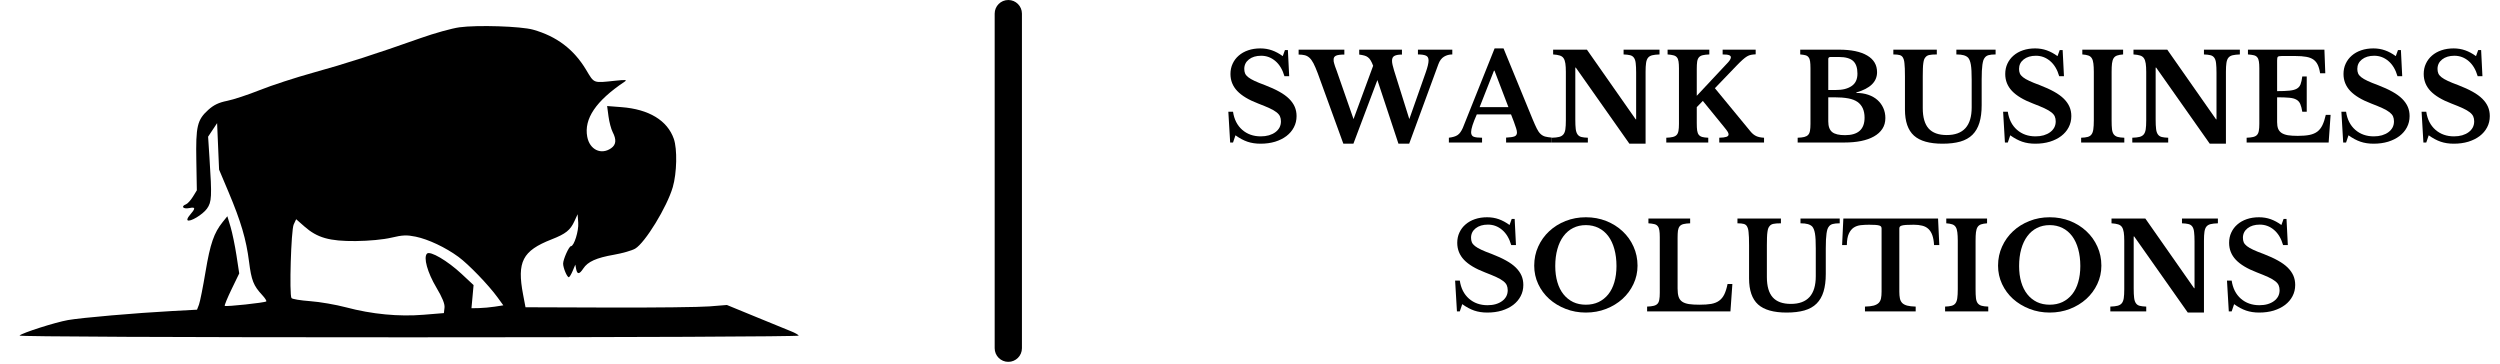
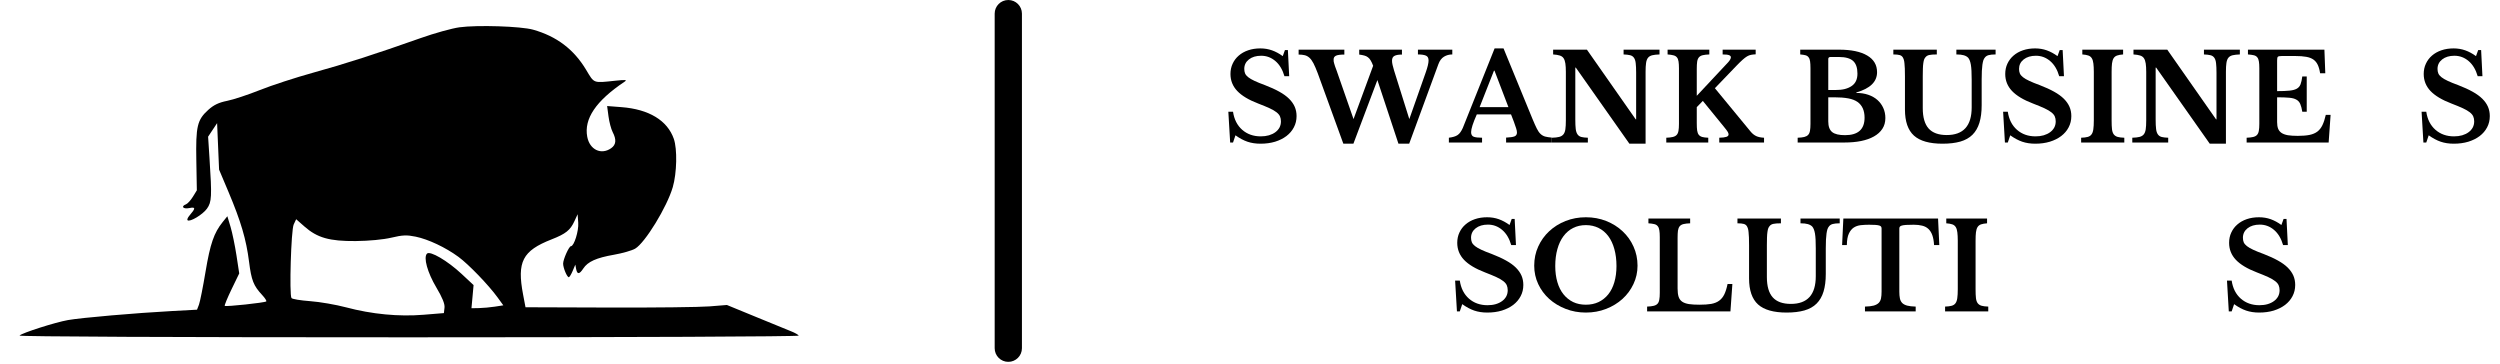
<svg xmlns="http://www.w3.org/2000/svg" width="859px" zoomAndPan="magnify" viewBox="0 0 644.25 93.75" height="125px" preserveAspectRatio="xMidYMid meet" transform="rotate(0) scale(1, 1)">
  <defs>
    <clipPath id="de89db4671">
      <path d="M 256.328 0 L 263.352 0 L 263.352 93.27 L 256.328 93.27 Z M 256.328 0 " clip-rule="nonzero" />
    </clipPath>
    <clipPath id="8f93d0e634">
      <path d="M 259.84 0 C 261.777 0 263.352 1.57 263.352 3.512 L 263.352 89.738 C 263.352 91.68 261.777 93.25 259.84 93.25 C 257.898 93.25 256.328 91.68 256.328 89.738 L 256.328 3.512 C 256.328 1.57 257.898 0 259.84 0 Z M 259.84 0 " clip-rule="nonzero" />
    </clipPath>
    <clipPath id="fb02bff420">
      <path d="M 5 6.168 L 205.938 6.168 L 205.938 88.738 L 5 88.738 Z M 5 6.168 " clip-rule="nonzero" />
    </clipPath>
    <clipPath id="01fd163dfb">
      <path d="M 316 12.477 L 335 12.477 L 335 38 L 316 38 Z M 316 12.477 " clip-rule="nonzero" />
    </clipPath>
    <clipPath id="1ba248580c">
      <path d="M 334 12.477 L 375 12.477 L 375 38 L 334 38 Z M 334 12.477 " clip-rule="nonzero" />
    </clipPath>
    <clipPath id="b26dc14c5c">
      <path d="M 373 12.477 L 400 12.477 L 400 37 L 373 37 Z M 373 12.477 " clip-rule="nonzero" />
    </clipPath>
    <clipPath id="5266f77d21">
      <path d="M 399 12.477 L 428 12.477 L 428 38 L 399 38 Z M 399 12.477 " clip-rule="nonzero" />
    </clipPath>
    <clipPath id="b72800805a">
      <path d="M 429 12.477 L 455 12.477 L 455 37 L 429 37 Z M 429 12.477 " clip-rule="nonzero" />
    </clipPath>
    <clipPath id="9a5c71f72a">
      <path d="M 463 12.477 L 486 12.477 L 486 37 L 463 37 Z M 463 12.477 " clip-rule="nonzero" />
    </clipPath>
    <clipPath id="421942fc18">
      <path d="M 487 12.477 L 515 12.477 L 515 38 L 487 38 Z M 487 12.477 " clip-rule="nonzero" />
    </clipPath>
    <clipPath id="99779728bb">
      <path d="M 516 12.477 L 534 12.477 L 534 38 L 516 38 Z M 516 12.477 " clip-rule="nonzero" />
    </clipPath>
    <clipPath id="897aa6ca7a">
-       <path d="M 536 12.477 L 548 12.477 L 548 37 L 536 37 Z M 536 12.477 " clip-rule="nonzero" />
+       <path d="M 536 12.477 L 548 12.477 L 548 37 L 536 37 M 536 12.477 " clip-rule="nonzero" />
    </clipPath>
    <clipPath id="ce145e4f50">
      <path d="M 549 12.477 L 578 12.477 L 578 38 L 549 38 Z M 549 12.477 " clip-rule="nonzero" />
    </clipPath>
    <clipPath id="b420c1c876">
      <path d="M 578 12.477 L 601 12.477 L 601 37 L 578 37 Z M 578 12.477 " clip-rule="nonzero" />
    </clipPath>
    <clipPath id="21b49339ed">
-       <path d="M 603 12.477 L 621 12.477 L 621 38 L 603 38 Z M 603 12.477 " clip-rule="nonzero" />
-     </clipPath>
+       </clipPath>
    <clipPath id="ab6e4398ea">
      <path d="M 624 12.477 L 642 12.477 L 642 38 L 624 38 Z M 624 12.477 " clip-rule="nonzero" />
    </clipPath>
    <clipPath id="8f5abfd6e2">
      <path d="M 374 55 L 393 55 L 393 80.543 L 374 80.543 Z M 374 55 " clip-rule="nonzero" />
    </clipPath>
    <clipPath id="8ff2cbfdfb">
      <path d="M 395 55 L 422 55 L 422 80.543 L 395 80.543 Z M 395 55 " clip-rule="nonzero" />
    </clipPath>
    <clipPath id="eae1d678f1">
      <path d="M 424 56 L 447 56 L 447 80.543 L 424 80.543 Z M 424 56 " clip-rule="nonzero" />
    </clipPath>
    <clipPath id="2762f886a3">
      <path d="M 447 56 L 475 56 L 475 80.543 L 447 80.543 Z M 447 56 " clip-rule="nonzero" />
    </clipPath>
    <clipPath id="93d2485fe8">
      <path d="M 474 56 L 500 56 L 500 80.543 L 474 80.543 Z M 474 56 " clip-rule="nonzero" />
    </clipPath>
    <clipPath id="7ced4a18ce">
      <path d="M 501 56 L 513 56 L 513 80.543 L 501 80.543 Z M 501 56 " clip-rule="nonzero" />
    </clipPath>
    <clipPath id="b0434d5475">
      <path d="M 514 55 L 542 55 L 542 80.543 L 514 80.543 Z M 514 55 " clip-rule="nonzero" />
    </clipPath>
    <clipPath id="683fe892ae">
-       <path d="M 543 56 L 572 56 L 572 80.543 L 543 80.543 Z M 543 56 " clip-rule="nonzero" />
-     </clipPath>
+       </clipPath>
    <clipPath id="ba0df32fbc">
      <path d="M 573 55 L 592 55 L 592 80.543 L 573 80.543 Z M 573 55 " clip-rule="nonzero" />
    </clipPath>
  </defs>
  <g clip-path="url(#de89db4671)">
    <g clip-path="url(#8f93d0e634)">
      <path fill="#000000" d="M 256.328 0 L 263.352 0 L 263.352 93.242 L 256.328 93.242 Z M 256.328 0 " fill-opacity="1" fill-rule="nonzero" />
    </g>
  </g>
  <g clip-path="url(#fb02bff420)">
    <path fill="#000000" d="M 118.391 7.035 C 116.465 7.301 111.969 8.551 108.398 9.816 C 96.742 13.941 89.059 16.414 80.699 18.73 C 76.176 19.98 69.996 21.996 66.957 23.211 C 63.926 24.422 60.129 25.672 58.523 25.992 C 56.387 26.418 55.082 27.043 53.68 28.305 C 50.816 30.898 50.434 32.523 50.594 41.387 L 50.727 49.047 L 49.707 50.707 C 49.145 51.613 48.352 52.484 47.945 52.641 C 46.531 53.188 47.18 53.938 48.781 53.621 C 50.457 53.281 50.461 53.645 48.797 55.586 C 48.383 56.062 48.176 56.59 48.332 56.75 C 48.895 57.305 52.23 55.316 53.336 53.77 C 54.566 52.043 54.633 50.688 53.984 40.719 L 53.629 35.223 L 55.949 31.73 L 56.203 37.719 L 56.457 43.715 L 58.883 49.461 C 62.086 57.051 63.453 61.691 64.18 67.445 C 64.789 72.27 65.32 73.617 67.59 76.059 C 68.289 76.809 68.754 77.535 68.617 77.672 C 68.285 78.004 58.184 79.09 57.918 78.82 C 57.801 78.707 58.594 76.777 59.676 74.535 L 61.648 70.461 L 60.941 65.828 C 60.551 63.285 59.863 59.969 59.414 58.461 L 58.59 55.723 L 57.387 57.215 C 55.145 59.992 54.172 62.809 52.969 70.008 C 52.312 73.953 51.547 77.773 51.277 78.496 L 50.773 79.805 L 44.371 80.152 C 35.004 80.656 20.93 81.875 17.527 82.48 C 14.234 83.062 5.754 85.77 5.02 86.473 C 4.734 86.746 45.074 86.926 105.332 86.926 C 162.336 86.926 206 86.734 205.848 86.488 C 205.703 86.25 204.844 85.762 203.945 85.406 C 203.047 85.039 198.941 83.363 194.816 81.672 L 187.324 78.594 L 182.828 78.957 C 180.355 79.156 168.676 79.293 156.879 79.254 L 135.422 79.18 L 134.805 75.934 C 133.184 67.445 134.637 64.633 142.137 61.691 C 145.812 60.25 146.961 59.332 148.051 56.953 L 148.852 55.207 L 149.012 57.422 C 149.168 59.5 147.934 63.449 147.129 63.449 C 146.633 63.449 145.117 66.832 145.117 67.938 C 145.117 69.035 146.125 71.441 146.582 71.441 C 146.754 71.441 147.199 70.711 147.578 69.816 L 148.262 68.195 L 148.469 69.316 C 148.742 70.773 149.301 70.738 150.309 69.203 C 151.461 67.434 153.688 66.434 158.223 65.645 C 160.398 65.266 162.855 64.559 163.68 64.078 C 166.242 62.57 171.906 53.312 173.379 48.211 C 174.434 44.559 174.562 38.414 173.645 35.785 C 171.984 31.031 167.227 28.152 160.148 27.609 L 156.457 27.324 L 156.809 29.98 C 157 31.438 157.484 33.262 157.879 34.027 C 158.902 35.996 158.777 37.293 157.492 38.195 C 154.914 40 151.957 38.586 151.332 35.25 C 150.457 30.617 153.574 26.008 160.895 21.094 C 161.699 20.559 161.336 20.512 158.602 20.797 C 152.781 21.41 153.18 21.562 151.039 17.988 C 147.863 12.695 143.453 9.359 137.371 7.645 C 134.238 6.766 123.027 6.406 118.391 7.035 M 75.684 57.852 C 75.016 59.27 74.52 75.891 75.117 76.809 C 75.289 77.07 77.453 77.43 79.922 77.609 C 82.398 77.789 86.559 78.508 89.168 79.199 C 95.832 80.973 102.777 81.637 109.145 81.113 L 114.391 80.684 L 114.551 79.289 C 114.664 78.332 114.004 76.707 112.449 74.09 C 110.145 70.219 109.07 66.32 110.043 65.355 C 110.828 64.566 115.336 67.207 118.945 70.578 L 122.039 73.465 L 121.77 76.449 L 121.496 79.43 L 123.441 79.395 C 124.508 79.371 126.352 79.207 127.543 79.02 L 129.707 78.684 L 128.215 76.629 C 125.898 73.441 120.777 68.129 118.156 66.203 C 114.824 63.758 110.375 61.66 107.121 60.988 C 104.828 60.516 103.742 60.562 100.879 61.242 C 98.805 61.734 95.098 62.09 91.664 62.121 C 84.895 62.176 81.762 61.289 78.43 58.348 L 76.32 56.492 L 75.684 57.852 M 132.875 97.133 C 132.602 97.242 131.562 97.469 130.574 97.633 C 127.512 98.145 124.34 100.637 122.832 103.727 C 121.699 106.035 121.484 107.129 121.492 110.559 C 121.504 116.711 123.305 120.09 127.879 122.562 C 129.582 123.484 130.695 123.641 135.375 123.641 C 141.414 123.641 143.461 122.965 146.211 120.066 C 150.148 115.922 150.574 107.703 147.141 102.281 C 145.246 99.301 141.684 97.531 136.871 97.184 C 134.949 97.047 133.152 97.023 132.875 97.133 M 41.711 110.402 L 41.711 123.391 L 63.734 123.391 L 63.59 120.02 L 63.441 116.645 L 50.203 116.371 L 50.203 97.414 L 41.711 97.414 L 41.711 110.402 M 65.691 100.914 L 65.691 104.41 L 68.121 104.41 L 66.902 107.395 C 66.234 109.039 65.691 110.613 65.691 110.895 C 65.691 111.172 66.531 111.402 67.559 111.398 L 69.434 111.398 L 71.059 107.777 C 72.379 104.844 72.684 103.52 72.684 100.789 L 72.684 97.414 L 65.691 97.414 L 65.691 100.914 M 77.18 110.402 L 77.18 123.391 L 85.668 123.391 L 85.668 97.414 L 77.18 97.414 L 77.18 110.402 M 91.164 110.402 L 91.164 123.391 L 100.156 123.391 L 100.156 117.566 L 102.105 115.996 C 104.355 114.195 104.066 113.996 107.172 119.52 L 109.348 123.391 L 119.594 123.391 L 110.211 108.277 L 114.672 103.223 C 117.125 100.438 119.133 97.992 119.137 97.789 C 119.141 97.586 116.828 97.414 114 97.414 L 108.863 97.414 L 100.406 107.633 L 100.266 102.523 L 100.121 97.414 L 91.164 97.414 L 91.164 110.402 M 153.609 110.402 L 153.609 123.391 L 175.633 123.391 L 175.484 120.02 L 175.336 116.645 L 168.715 116.508 L 162.102 116.371 L 162.102 97.414 L 153.609 97.414 L 153.609 110.402 M 132.453 104.477 C 130.301 105.727 129.43 111.262 130.852 114.668 C 131.629 116.52 133.18 117.398 135.688 117.398 C 139.27 117.398 140.82 114.953 140.523 109.766 C 140.352 106.707 140.16 106.141 138.949 105.098 C 137.441 103.805 134.152 103.488 132.453 104.477 " fill-opacity="1" fill-rule="evenodd" />
  </g>
  <g clip-path="url(#01fd163dfb)">
    <path fill="#000000" d="M 316.543 28.797 L 317.75 28.797 C 318.043 30.77 318.832 32.32 320.117 33.453 C 321.406 34.578 323 35.141 324.898 35.141 C 325.66 35.141 326.363 35.051 327.008 34.867 C 327.652 34.672 328.203 34.41 328.668 34.062 C 329.125 33.723 329.48 33.32 329.73 32.859 C 329.973 32.391 330.098 31.863 330.098 31.285 C 330.098 30.797 330.02 30.367 329.855 30.004 C 329.703 29.641 329.41 29.289 328.973 28.941 C 328.543 28.602 327.945 28.254 327.184 27.898 C 326.422 27.547 325.438 27.141 324.238 26.68 C 321.801 25.75 319.996 24.668 318.832 23.438 C 317.672 22.211 317.09 20.754 317.09 19.07 C 317.09 18.102 317.277 17.211 317.656 16.406 C 318.031 15.598 318.555 14.898 319.234 14.32 C 319.91 13.734 320.719 13.277 321.664 12.957 C 322.605 12.633 323.652 12.473 324.801 12.473 C 325.863 12.473 326.863 12.645 327.797 12.973 C 328.73 13.305 329.652 13.801 330.566 14.465 L 331.129 12.906 L 331.887 12.906 L 332.223 19.633 L 331 19.633 C 330.504 17.934 329.73 16.633 328.668 15.734 C 327.605 14.824 326.379 14.367 324.996 14.367 C 323.695 14.367 322.645 14.684 321.84 15.316 C 321.043 15.949 320.648 16.762 320.648 17.754 C 320.648 18.195 320.719 18.586 320.859 18.926 C 321.008 19.273 321.281 19.598 321.68 19.906 C 322.074 20.219 322.617 20.531 323.305 20.852 C 323.988 21.176 324.875 21.535 325.961 21.93 C 327.41 22.488 328.648 23.051 329.68 23.629 C 330.711 24.199 331.551 24.809 332.207 25.461 C 332.859 26.113 333.344 26.805 333.656 27.531 C 333.965 28.25 334.125 29.047 334.125 29.922 C 334.125 30.98 333.891 31.945 333.43 32.812 C 332.98 33.68 332.34 34.43 331.516 35.059 C 330.699 35.68 329.719 36.168 328.586 36.52 C 327.457 36.859 326.207 37.031 324.836 37.031 C 323.586 37.031 322.469 36.859 321.469 36.52 C 320.473 36.18 319.441 35.629 318.379 34.867 L 317.75 36.727 L 317.012 36.727 Z M 316.543 28.797 " fill-opacity="1" fill-rule="nonzero" />
  </g>
  <g clip-path="url(#1ba248580c)">
    <path fill="#000000" d="M 363.18 30.691 L 367.398 18.703 C 367.891 17.312 368.141 16.273 368.141 15.59 C 368.141 14.945 367.914 14.527 367.465 14.336 C 367.02 14.137 366.336 14.031 365.402 14.031 L 365.402 12.797 L 374.258 12.797 L 374.258 14.031 C 373.461 14.031 372.746 14.223 372.117 14.609 C 371.48 14.996 370.996 15.645 370.668 16.551 L 363.148 37.031 L 360.379 37.031 L 354.953 20.629 L 348.773 37.031 L 346.18 37.031 L 339.582 18.879 C 339.184 17.82 338.816 16.969 338.488 16.328 C 338.152 15.684 337.797 15.199 337.426 14.867 C 337.047 14.535 336.641 14.32 336.199 14.223 C 335.77 14.121 335.258 14.062 334.656 14.062 L 334.656 12.797 L 346.438 12.797 L 346.438 14.062 C 345.375 14.062 344.645 14.168 344.25 14.367 C 343.863 14.562 343.672 14.883 343.672 15.332 C 343.672 15.504 343.676 15.668 343.688 15.828 C 343.707 15.98 343.75 16.156 343.816 16.359 C 343.879 16.551 343.953 16.793 344.039 17.082 C 344.137 17.371 344.27 17.734 344.441 18.172 L 348.805 30.691 L 353.859 16.953 C 353.656 16.398 353.445 15.941 353.23 15.59 C 353.027 15.234 352.785 14.957 352.508 14.754 C 352.227 14.539 351.914 14.391 351.559 14.305 C 351.203 14.207 350.773 14.129 350.27 14.062 L 350.27 12.797 L 361.281 12.797 L 361.281 14.062 C 360.41 14.062 359.77 14.176 359.348 14.402 C 358.93 14.617 358.723 15.035 358.723 15.652 C 358.723 15.965 358.77 16.328 358.867 16.742 C 358.965 17.152 359.094 17.625 359.254 18.172 Z M 363.18 30.691 " fill-opacity="1" fill-rule="nonzero" />
  </g>
  <g clip-path="url(#b26dc14c5c)">
    <path fill="#000000" d="M 389.395 29.488 L 380.57 29.488 C 379.594 31.684 379.105 33.203 379.105 34.047 C 379.105 34.68 379.336 35.082 379.801 35.25 C 380.27 35.41 380.977 35.492 381.926 35.492 L 381.926 36.727 L 373.375 36.727 L 373.375 35.492 C 373.867 35.43 374.297 35.344 374.664 35.234 C 375.027 35.133 375.348 34.988 375.629 34.801 C 375.906 34.609 376.148 34.363 376.355 34.062 C 376.566 33.766 376.773 33.402 376.965 32.973 L 385.16 12.473 L 387.461 12.473 L 394.914 30.629 C 395.355 31.688 395.723 32.52 396.027 33.117 C 396.324 33.719 396.645 34.184 396.992 34.512 C 397.336 34.832 397.723 35.059 398.168 35.188 C 398.617 35.309 399.199 35.395 399.906 35.461 L 399.906 36.727 L 388.121 36.727 L 388.121 35.461 C 389.121 35.418 389.832 35.316 390.262 35.156 C 390.703 34.988 390.922 34.648 390.922 34.145 C 390.922 33.855 390.848 33.484 390.699 33.035 C 390.559 32.578 390.363 32.016 390.117 31.352 Z M 381.297 27.609 L 388.719 27.609 L 385.129 18.203 L 385 18.203 Z M 381.297 27.609 " fill-opacity="1" fill-rule="nonzero" />
  </g>
  <g clip-path="url(#5266f77d21)">
    <path fill="#000000" d="M 419.895 37.031 L 406.086 17.418 L 405.957 17.418 L 405.957 30.789 C 405.957 31.828 405.992 32.648 406.066 33.246 C 406.141 33.848 406.297 34.312 406.535 34.641 C 406.77 34.973 407.098 35.195 407.516 35.301 C 407.941 35.406 408.504 35.473 409.191 35.492 L 409.191 36.727 L 399.934 36.727 L 399.934 35.492 C 400.707 35.473 401.324 35.402 401.785 35.285 C 402.258 35.168 402.621 34.953 402.879 34.641 C 403.137 34.332 403.309 33.895 403.395 33.324 C 403.48 32.758 403.523 31.988 403.523 31.016 L 403.523 18.508 C 403.523 17.645 403.48 16.93 403.395 16.359 C 403.309 15.781 403.152 15.328 402.93 14.996 C 402.703 14.664 402.375 14.434 401.945 14.305 C 401.516 14.168 400.949 14.074 400.242 14.031 L 400.242 12.797 L 408.949 12.797 L 421.523 30.758 L 421.633 30.758 L 421.633 18.719 C 421.633 17.715 421.594 16.906 421.523 16.293 C 421.457 15.676 421.301 15.199 421.055 14.867 C 420.816 14.535 420.484 14.32 420.059 14.223 C 419.637 14.121 419.082 14.055 418.398 14.031 L 418.398 12.797 L 427.656 12.797 L 427.656 14.031 C 426.883 14.055 426.258 14.125 425.789 14.238 C 425.324 14.348 424.969 14.559 424.711 14.867 C 424.453 15.18 424.277 15.629 424.195 16.215 C 424.105 16.793 424.066 17.559 424.066 18.508 L 424.066 37.031 Z M 419.895 37.031 " fill-opacity="1" fill-rule="nonzero" />
  </g>
  <g clip-path="url(#b72800805a)">
    <path fill="#000000" d="M 437.258 31.719 C 437.258 32.516 437.289 33.148 437.355 33.629 C 437.426 34.105 437.566 34.473 437.773 34.738 C 437.984 35.008 438.289 35.195 438.676 35.301 C 439.062 35.406 439.574 35.473 440.219 35.492 L 440.219 36.727 L 429.402 36.727 L 429.402 35.492 C 430.086 35.473 430.645 35.406 431.074 35.301 C 431.516 35.195 431.848 35.02 432.074 34.77 C 432.309 34.523 432.465 34.172 432.543 33.711 C 432.625 33.254 432.668 32.664 432.668 31.945 L 432.668 17.578 C 432.668 16.871 432.629 16.293 432.559 15.844 C 432.492 15.387 432.352 15.035 432.137 14.785 C 431.934 14.527 431.641 14.352 431.254 14.258 C 430.867 14.152 430.359 14.074 429.738 14.031 L 429.738 12.797 L 440.492 12.797 L 440.492 14.031 C 439.793 14.055 439.23 14.121 438.805 14.223 C 438.371 14.32 438.039 14.508 437.805 14.785 C 437.578 15.055 437.426 15.426 437.355 15.91 C 437.289 16.383 437.258 17.008 437.258 17.789 L 437.258 24.688 L 445.34 16.055 C 445.809 15.531 446.047 15.098 446.047 14.754 C 446.047 14.52 445.895 14.344 445.598 14.223 C 445.293 14.094 444.734 14.031 443.922 14.031 L 443.922 12.797 L 452.438 12.797 L 452.438 14 C 451.988 14.023 451.59 14.062 451.246 14.129 C 450.902 14.191 450.559 14.328 450.215 14.527 C 449.871 14.734 449.484 15.027 449.059 15.41 C 448.629 15.797 448.102 16.309 447.48 16.953 L 441.926 22.73 L 451.102 33.871 C 451.539 34.41 452.023 34.801 452.551 35.059 C 453.074 35.309 453.758 35.453 454.594 35.492 L 454.594 36.727 L 443.055 36.727 L 443.055 35.492 C 443.91 35.473 444.523 35.395 444.887 35.266 C 445.262 35.141 445.453 34.93 445.453 34.641 C 445.453 34.547 445.438 34.449 445.402 34.352 C 445.379 34.258 445.332 34.145 445.258 34.016 C 445.184 33.879 445.07 33.711 444.922 33.52 C 444.781 33.316 444.586 33.066 444.34 32.781 L 438.82 26.004 L 437.258 27.609 Z M 437.258 31.719 " fill-opacity="1" fill-rule="nonzero" />
  </g>
  <g clip-path="url(#9a5c71f72a)">
    <path fill="#000000" d="M 463.258 36.727 L 463.258 35.492 C 463.965 35.473 464.531 35.406 464.949 35.301 C 465.375 35.195 465.711 35.02 465.945 34.77 C 466.191 34.523 466.352 34.172 466.43 33.711 C 466.516 33.254 466.559 32.664 466.559 31.945 L 466.559 17.578 C 466.559 16.852 466.527 16.27 466.461 15.828 C 466.406 15.379 466.277 15.027 466.074 14.77 C 465.883 14.504 465.613 14.328 465.27 14.238 C 464.926 14.145 464.473 14.074 463.918 14.031 L 463.918 12.797 L 473.914 12.797 C 477.059 12.797 479.477 13.301 481.176 14.305 C 482.871 15.301 483.719 16.734 483.719 18.605 C 483.719 21.07 481.938 22.809 478.375 23.824 L 478.375 23.949 C 479.52 23.949 480.555 24.113 481.48 24.434 C 482.402 24.754 483.188 25.203 483.832 25.781 C 484.477 26.359 484.973 27.047 485.328 27.836 C 485.684 28.629 485.859 29.488 485.859 30.418 C 485.859 31.48 485.602 32.406 485.086 33.195 C 484.578 33.98 483.852 34.637 482.898 35.172 C 481.051 36.211 478.508 36.727 475.266 36.727 Z M 475.477 34.832 C 478.824 34.832 480.5 33.332 480.5 30.324 C 480.5 28.484 479.895 27.137 478.695 26.277 C 478.074 25.84 477.266 25.531 476.281 25.348 C 475.293 25.168 474.082 25.074 472.645 25.074 L 471.145 25.074 L 471.145 31.285 C 471.145 32.57 471.477 33.484 472.145 34.031 C 472.809 34.57 473.918 34.832 475.477 34.832 Z M 472.98 23.195 C 473.914 23.195 474.723 23.113 475.414 22.941 C 476.098 22.758 476.684 22.504 477.168 22.168 C 478.164 21.496 478.664 20.434 478.664 18.977 C 478.664 17.465 478.285 16.375 477.539 15.699 C 476.785 15.027 475.578 14.688 473.914 14.688 L 471.711 14.688 C 471.332 14.688 471.145 14.867 471.145 15.219 L 471.145 23.195 Z M 472.98 23.195 " fill-opacity="1" fill-rule="nonzero" />
  </g>
  <g clip-path="url(#421942fc18)">
    <path fill="#000000" d="M 510.676 27.098 C 510.676 28.855 510.484 30.363 510.098 31.625 C 509.719 32.875 509.121 33.91 508.309 34.723 C 507.504 35.523 506.457 36.113 505.172 36.488 C 503.891 36.848 502.359 37.031 500.582 37.031 C 497.234 37.031 494.777 36.34 493.227 34.945 C 491.68 33.547 490.906 31.312 490.906 28.238 L 490.906 19.715 C 490.906 18.91 490.895 18.238 490.875 17.691 C 490.852 17.137 490.82 16.676 490.777 16.309 C 490.746 15.938 490.691 15.633 490.617 15.395 C 490.543 15.152 490.449 14.941 490.344 14.77 C 490.16 14.48 489.895 14.289 489.539 14.191 C 489.184 14.086 488.641 14.031 487.914 14.031 L 487.914 12.797 L 499.117 12.797 L 499.117 14.031 C 498.234 14.031 497.59 14.078 497.168 14.176 C 496.758 14.266 496.445 14.445 496.219 14.723 C 496.066 14.883 495.945 15.086 495.848 15.332 C 495.762 15.566 495.691 15.879 495.641 16.262 C 495.582 16.641 495.547 17.109 495.527 17.676 C 495.504 18.234 495.496 18.91 495.496 19.715 L 495.496 27.867 C 495.496 30.234 496 31.984 497.008 33.117 C 498.016 34.238 499.57 34.801 501.676 34.801 C 505.961 34.801 508.102 32.426 508.102 27.676 L 508.102 20.5 C 508.102 19.633 508.086 18.891 508.051 18.27 C 508.02 17.641 507.965 17.109 507.891 16.68 C 507.812 16.242 507.719 15.879 507.602 15.59 C 507.492 15.301 507.352 15.059 507.184 14.867 C 506.895 14.578 506.516 14.367 506.055 14.238 C 505.605 14.102 504.969 14.031 504.156 14.031 L 504.156 12.797 L 514.266 12.797 L 514.266 14.031 C 513.492 14.031 512.898 14.09 512.48 14.207 C 512.066 14.316 511.754 14.512 511.527 14.801 C 511.355 14.996 511.215 15.242 511.109 15.539 C 511.016 15.84 510.934 16.215 510.867 16.664 C 510.805 17.105 510.758 17.641 510.723 18.27 C 510.691 18.891 510.676 19.633 510.676 20.5 Z M 510.676 27.098 " fill-opacity="1" fill-rule="nonzero" />
  </g>
  <g clip-path="url(#99779728bb)">
    <path fill="#000000" d="M 516.203 28.797 L 517.41 28.797 C 517.699 30.77 518.488 32.32 519.777 33.453 C 521.062 34.578 522.656 35.141 524.559 35.141 C 525.316 35.141 526.023 35.051 526.664 34.867 C 527.309 34.672 527.859 34.41 528.324 34.062 C 528.781 33.723 529.137 33.32 529.387 32.859 C 529.633 32.391 529.758 31.863 529.758 31.285 C 529.758 30.797 529.676 30.367 529.516 30.004 C 529.363 29.641 529.07 29.289 528.629 28.941 C 528.199 28.602 527.605 28.254 526.844 27.898 C 526.078 27.547 525.098 27.141 523.898 26.68 C 521.457 25.75 519.656 24.668 518.488 23.438 C 517.328 22.211 516.75 20.754 516.75 19.07 C 516.75 18.102 516.934 17.211 517.312 16.406 C 517.688 15.598 518.215 14.898 518.891 14.32 C 519.566 13.734 520.375 13.277 521.32 12.957 C 522.262 12.633 523.309 12.473 524.461 12.473 C 525.523 12.473 526.52 12.645 527.453 12.973 C 528.387 13.305 529.309 13.801 530.223 14.465 L 530.785 12.906 L 531.543 12.906 L 531.883 19.633 L 530.656 19.633 C 530.164 17.934 529.387 16.633 528.324 15.734 C 527.262 14.824 526.039 14.367 524.652 14.367 C 523.355 14.367 522.305 14.684 521.5 15.316 C 520.703 15.949 520.309 16.762 520.309 17.754 C 520.309 18.195 520.375 18.586 520.516 18.926 C 520.664 19.273 520.938 19.598 521.336 19.906 C 521.73 20.219 522.273 20.531 522.965 20.852 C 523.648 21.176 524.531 21.535 525.621 21.93 C 527.066 22.488 528.309 23.051 529.34 23.629 C 530.367 24.199 531.211 24.809 531.867 25.461 C 532.516 26.113 533 26.805 533.312 27.531 C 533.625 28.25 533.781 29.047 533.781 29.922 C 533.781 30.98 533.547 31.945 533.09 32.812 C 532.637 33.68 532 34.43 531.172 35.059 C 530.355 35.68 529.379 36.168 528.242 36.52 C 527.117 36.859 525.863 37.031 524.492 37.031 C 523.246 37.031 522.125 36.859 521.129 36.52 C 520.129 36.18 519.102 35.629 518.039 34.867 L 517.41 36.727 L 516.668 36.727 Z M 516.203 28.797 " fill-opacity="1" fill-rule="nonzero" />
  </g>
  <g clip-path="url(#897aa6ca7a)">
    <path fill="#000000" d="M 547.434 36.727 L 536.309 36.727 L 536.309 35.492 C 537.016 35.473 537.582 35.402 538 35.285 C 538.426 35.168 538.758 34.953 538.98 34.641 C 539.215 34.332 539.371 33.895 539.449 33.324 C 539.531 32.758 539.578 31.988 539.578 31.016 L 539.578 18.508 C 539.578 17.645 539.535 16.93 539.465 16.359 C 539.398 15.781 539.258 15.328 539.047 14.996 C 538.84 14.664 538.547 14.434 538.16 14.305 C 537.773 14.168 537.258 14.074 536.613 14.031 L 536.613 12.797 L 547.125 12.797 L 547.125 14.031 C 546.484 14.074 545.969 14.168 545.582 14.305 C 545.195 14.434 544.895 14.664 544.68 14.996 C 544.477 15.328 544.332 15.781 544.262 16.359 C 544.195 16.93 544.164 17.645 544.164 18.508 L 544.164 31.016 C 544.164 31.988 544.195 32.758 544.262 33.324 C 544.332 33.895 544.492 34.332 544.727 34.641 C 544.973 34.953 545.309 35.168 545.727 35.285 C 546.152 35.402 546.723 35.473 547.434 35.492 Z M 547.434 36.727 " fill-opacity="1" fill-rule="nonzero" />
  </g>
  <g clip-path="url(#ce145e4f50)">
    <path fill="#000000" d="M 569.453 37.031 L 555.641 17.418 L 555.512 17.418 L 555.512 30.789 C 555.512 31.828 555.547 32.648 555.625 33.246 C 555.695 33.848 555.855 34.312 556.09 34.641 C 556.324 34.973 556.656 35.195 557.074 35.301 C 557.5 35.406 558.059 35.473 558.746 35.492 L 558.746 36.727 L 549.492 36.727 L 549.492 35.492 C 550.262 35.473 550.879 35.402 551.344 35.285 C 551.812 35.168 552.18 34.953 552.438 34.641 C 552.695 34.332 552.863 33.895 552.953 33.324 C 553.035 32.758 553.082 31.988 553.082 31.016 L 553.082 18.508 C 553.082 17.645 553.035 16.93 552.953 16.359 C 552.863 15.781 552.711 15.328 552.484 14.996 C 552.258 14.664 551.93 14.434 551.504 14.305 C 551.074 14.168 550.504 14.074 549.797 14.031 L 549.797 12.797 L 558.504 12.797 L 571.078 30.758 L 571.191 30.758 L 571.191 18.719 C 571.191 17.715 571.152 16.906 571.078 16.293 C 571.016 15.676 570.855 15.199 570.613 14.867 C 570.375 14.535 570.039 14.32 569.613 14.223 C 569.195 14.121 568.641 14.055 567.957 14.031 L 567.957 12.797 L 577.211 12.797 L 577.211 14.031 C 576.438 14.055 575.816 14.125 575.344 14.238 C 574.883 14.348 574.523 14.559 574.266 14.867 C 574.008 15.18 573.836 15.629 573.75 16.215 C 573.66 16.793 573.621 17.559 573.621 18.508 L 573.621 37.031 Z M 569.453 37.031 " fill-opacity="1" fill-rule="nonzero" />
  </g>
  <g clip-path="url(#b420c1c876)">
    <path fill="#000000" d="M 586.812 23.484 C 588.141 23.484 589.211 23.445 590.016 23.355 C 590.832 23.273 591.457 23.102 591.902 22.844 C 592.352 22.586 592.664 22.215 592.852 21.719 C 593.043 21.219 593.191 20.543 593.301 19.699 L 594.445 19.699 L 594.445 28.797 L 593.301 28.797 C 593.172 27.977 593 27.316 592.785 26.824 C 592.582 26.324 592.246 25.941 591.789 25.684 C 591.336 25.418 590.719 25.25 589.938 25.188 C 589.164 25.113 588.121 25.074 586.812 25.074 L 586.812 31.48 C 586.812 32.145 586.898 32.707 587.07 33.164 C 587.254 33.613 587.547 33.98 587.957 34.258 C 588.375 34.535 588.926 34.734 589.613 34.852 C 590.301 34.957 591.145 35.012 592.141 35.012 C 593.332 35.012 594.336 34.93 595.152 34.77 C 595.977 34.602 596.656 34.312 597.199 33.902 C 597.734 33.484 598.168 32.934 598.5 32.234 C 598.832 31.539 599.117 30.66 599.355 29.602 L 600.594 29.602 L 600.094 36.727 L 578.957 36.727 L 578.957 35.492 C 579.641 35.473 580.203 35.406 580.633 35.301 C 581.07 35.195 581.406 35.02 581.629 34.77 C 581.863 34.523 582.02 34.172 582.098 33.711 C 582.184 33.254 582.227 32.664 582.227 31.945 L 582.227 17.578 C 582.227 16.852 582.188 16.27 582.113 15.828 C 582.051 15.379 581.906 15.027 581.695 14.77 C 581.488 14.504 581.195 14.328 580.809 14.238 C 580.422 14.145 579.918 14.074 579.297 14.031 L 579.297 12.797 L 599 12.797 L 599.227 18.879 L 597.891 18.879 C 597.762 18.012 597.559 17.297 597.293 16.727 C 597.023 16.148 596.648 15.691 596.168 15.348 C 595.684 15.008 595.059 14.77 594.301 14.641 C 593.547 14.504 592.617 14.434 591.516 14.434 L 588.004 14.434 C 587.457 14.434 587.121 14.504 586.992 14.641 C 586.871 14.77 586.812 15.086 586.812 15.59 Z M 586.812 23.484 " fill-opacity="1" fill-rule="nonzero" />
  </g>
  <g clip-path="url(#21b49339ed)">
    <path fill="#000000" d="M 603.375 28.797 L 604.582 28.797 C 604.871 30.77 605.66 32.32 606.945 33.453 C 608.234 34.578 609.828 35.141 611.727 35.141 C 612.488 35.141 613.191 35.051 613.836 34.867 C 614.48 34.672 615.031 34.41 615.496 34.062 C 615.953 33.723 616.309 33.32 616.559 32.859 C 616.805 32.391 616.926 31.863 616.926 31.285 C 616.926 30.797 616.848 30.367 616.688 30.004 C 616.535 29.641 616.238 29.289 615.801 28.941 C 615.371 28.602 614.773 28.254 614.016 27.898 C 613.25 27.547 612.266 27.141 611.066 26.68 C 608.629 25.75 606.828 24.668 605.66 23.438 C 604.5 22.211 603.922 20.754 603.922 19.07 C 603.922 18.102 604.105 17.211 604.484 16.406 C 604.859 15.598 605.387 14.898 606.062 14.32 C 606.738 13.734 607.547 13.277 608.492 12.957 C 609.434 12.633 610.48 12.473 611.633 12.473 C 612.695 12.473 613.691 12.645 614.625 12.973 C 615.559 13.305 616.48 13.801 617.395 14.465 L 617.957 12.906 L 618.715 12.906 L 619.051 19.633 L 617.828 19.633 C 617.336 17.934 616.559 16.633 615.496 15.734 C 614.434 14.824 613.211 14.367 611.824 14.367 C 610.523 14.367 609.473 14.684 608.668 15.316 C 607.871 15.949 607.477 16.762 607.477 17.754 C 607.477 18.195 607.547 18.586 607.688 18.926 C 607.836 19.273 608.109 19.598 608.508 19.906 C 608.902 20.219 609.445 20.531 610.133 20.852 C 610.82 21.176 611.703 21.535 612.789 21.93 C 614.238 22.488 615.48 23.051 616.508 23.629 C 617.539 24.199 618.379 24.809 619.035 25.461 C 619.688 26.113 620.172 26.805 620.484 27.531 C 620.797 28.25 620.953 29.047 620.953 29.922 C 620.953 30.98 620.719 31.945 620.262 32.812 C 619.809 33.68 619.168 34.43 618.344 35.059 C 617.527 35.68 616.551 36.168 615.414 36.52 C 614.289 36.859 613.035 37.031 611.664 37.031 C 610.418 37.031 609.297 36.859 608.301 36.52 C 607.301 36.18 606.27 35.629 605.207 34.867 L 604.582 36.727 L 603.84 36.727 Z M 603.375 28.797 " fill-opacity="1" fill-rule="nonzero" />
  </g>
  <g clip-path="url(#ab6e4398ea)">
    <path fill="#000000" d="M 624.043 28.797 L 625.25 28.797 C 625.539 30.77 626.328 32.32 627.617 33.453 C 628.906 34.578 630.5 35.141 632.398 35.141 C 633.16 35.141 633.863 35.051 634.508 34.867 C 635.152 34.672 635.703 34.41 636.164 34.062 C 636.625 33.723 636.977 33.32 637.227 32.859 C 637.473 32.391 637.598 31.863 637.598 31.285 C 637.598 30.797 637.52 30.367 637.355 30.004 C 637.203 29.641 636.91 29.289 636.473 28.941 C 636.039 28.602 635.445 28.254 634.684 27.898 C 633.918 27.547 632.938 27.141 631.738 26.68 C 629.301 25.75 627.496 24.668 626.328 23.438 C 625.172 22.211 624.59 20.754 624.59 19.07 C 624.59 18.102 624.777 17.211 625.156 16.406 C 625.527 15.598 626.055 14.898 626.73 14.32 C 627.406 13.734 628.219 13.277 629.164 12.957 C 630.105 12.633 631.152 12.473 632.301 12.473 C 633.363 12.473 634.363 12.645 635.297 12.973 C 636.23 13.305 637.152 13.801 638.066 14.465 L 638.629 12.906 L 639.387 12.906 L 639.723 19.633 L 638.5 19.633 C 638.004 17.934 637.227 16.633 636.164 15.734 C 635.102 14.824 633.879 14.367 632.496 14.367 C 631.195 14.367 630.145 14.684 629.34 15.316 C 628.543 15.949 628.148 16.762 628.148 17.754 C 628.148 18.195 628.219 18.586 628.359 18.926 C 628.508 19.273 628.781 19.598 629.18 19.906 C 629.574 20.219 630.117 20.531 630.805 20.852 C 631.488 21.176 632.375 21.535 633.461 21.93 C 634.91 22.488 636.148 23.051 637.18 23.629 C 638.211 24.199 639.051 24.809 639.707 25.461 C 640.359 26.113 640.844 26.805 641.156 27.531 C 641.465 28.25 641.621 29.047 641.621 29.922 C 641.621 30.98 641.391 31.945 640.93 32.812 C 640.48 33.68 639.84 34.43 639.016 35.059 C 638.199 35.68 637.219 36.168 636.086 36.52 C 634.957 36.859 633.707 37.031 632.336 37.031 C 631.086 37.031 629.969 36.859 628.969 36.52 C 627.973 36.18 626.941 35.629 625.879 34.867 L 625.25 36.727 L 624.512 36.727 Z M 624.043 28.797 " fill-opacity="1" fill-rule="nonzero" />
  </g>
  <g clip-path="url(#8f5abfd6e2)">
    <path fill="#000000" d="M 374.984 72.312 L 376.191 72.312 C 376.48 74.281 377.27 75.836 378.559 76.969 C 379.848 78.09 381.441 78.652 383.34 78.652 C 384.102 78.652 384.805 78.566 385.449 78.379 C 386.094 78.188 386.645 77.922 387.105 77.578 C 387.566 77.238 387.918 76.836 388.168 76.375 C 388.414 75.902 388.539 75.379 388.539 74.801 C 388.539 74.312 388.457 73.883 388.297 73.516 C 388.145 73.156 387.852 72.801 387.414 72.457 C 386.98 72.117 386.387 71.766 385.625 71.414 C 384.859 71.062 383.879 70.656 382.68 70.195 C 380.242 69.262 378.438 68.184 377.27 66.953 C 376.113 65.723 375.531 64.266 375.531 62.586 C 375.531 61.613 375.719 60.723 376.094 59.922 C 376.469 59.109 376.996 58.41 377.672 57.836 C 378.348 57.25 379.16 56.789 380.105 56.469 C 381.047 56.148 382.094 55.988 383.242 55.988 C 384.305 55.988 385.305 56.156 386.238 56.484 C 387.172 56.82 388.094 57.316 389.008 57.98 L 389.57 56.422 L 390.328 56.422 L 390.664 63.148 L 389.441 63.148 C 388.945 61.445 388.168 60.145 387.105 59.246 C 386.043 58.34 384.82 57.883 383.438 57.883 C 382.137 57.883 381.086 58.199 380.281 58.828 C 379.484 59.465 379.09 60.273 379.09 61.27 C 379.09 61.711 379.16 62.102 379.301 62.441 C 379.449 62.785 379.723 63.109 380.121 63.422 C 380.516 63.734 381.059 64.047 381.746 64.367 C 382.43 64.688 383.316 65.051 384.402 65.441 C 385.852 66 387.09 66.566 388.121 67.145 C 389.152 67.715 389.992 68.324 390.648 68.973 C 391.301 69.629 391.785 70.316 392.098 71.043 C 392.406 71.762 392.562 72.562 392.562 73.438 C 392.562 74.496 392.332 75.457 391.871 76.324 C 391.422 77.191 390.781 77.941 389.957 78.574 C 389.141 79.195 388.16 79.68 387.027 80.035 C 385.898 80.375 384.648 80.547 383.277 80.547 C 382.027 80.547 380.91 80.375 379.91 80.035 C 378.914 79.691 377.883 79.141 376.82 78.379 L 376.191 80.242 L 375.453 80.242 Z M 374.984 72.312 " fill-opacity="1" fill-rule="nonzero" />
  </g>
  <g clip-path="url(#8ff2cbfdfb)">
    <path fill="#000000" d="M 408.68 55.988 C 410.555 55.988 412.305 56.309 413.926 56.953 C 415.543 57.594 416.953 58.477 418.145 59.602 C 419.344 60.715 420.285 62.031 420.961 63.547 C 421.645 65.059 421.992 66.695 421.992 68.461 C 421.992 70.141 421.641 71.719 420.945 73.195 C 420.258 74.664 419.312 75.941 418.113 77.031 C 416.922 78.113 415.512 78.969 413.895 79.602 C 412.273 80.234 410.535 80.547 408.68 80.547 C 406.832 80.547 405.098 80.234 403.48 79.602 C 401.855 78.969 400.441 78.113 399.23 77.031 C 398.027 75.941 397.078 74.664 396.395 73.195 C 395.707 71.719 395.367 70.141 395.367 68.461 C 395.367 66.695 395.707 65.059 396.395 63.547 C 397.078 62.031 398.023 60.715 399.215 59.602 C 400.414 58.477 401.824 57.594 403.445 56.953 C 405.066 56.309 406.812 55.988 408.68 55.988 Z M 408.68 78.523 C 409.891 78.523 410.984 78.297 411.961 77.836 C 412.938 77.363 413.77 76.703 414.457 75.844 C 415.141 74.988 415.664 73.945 416.02 72.715 C 416.383 71.473 416.566 70.09 416.566 68.555 C 416.566 66.945 416.383 65.488 416.02 64.191 C 415.664 62.887 415.141 61.773 414.457 60.852 C 413.77 59.934 412.938 59.23 411.961 58.75 C 410.984 58.258 409.891 58.012 408.68 58.012 C 407.457 58.012 406.359 58.258 405.395 58.75 C 404.43 59.23 403.602 59.934 402.914 60.852 C 402.227 61.773 401.699 62.887 401.34 64.191 C 400.973 65.488 400.789 66.945 400.789 68.555 C 400.789 70.09 400.973 71.473 401.34 72.715 C 401.699 73.945 402.227 74.988 402.914 75.844 C 403.602 76.703 404.43 77.363 405.395 77.836 C 406.359 78.297 407.457 78.523 408.68 78.523 Z M 408.68 78.523 " fill-opacity="1" fill-rule="nonzero" />
  </g>
  <g clip-path="url(#eae1d678f1)">
    <path fill="#000000" d="M 445.934 80.242 L 424.461 80.242 L 424.461 79.008 C 425.145 78.984 425.703 78.922 426.133 78.812 C 426.574 78.711 426.906 78.531 427.133 78.285 C 427.367 78.039 427.523 77.688 427.598 77.223 C 427.684 76.766 427.727 76.176 427.727 75.457 L 427.727 61.094 C 427.727 60.367 427.688 59.785 427.613 59.344 C 427.551 58.895 427.41 58.539 427.195 58.285 C 426.992 58.02 426.695 57.844 426.312 57.754 C 425.926 57.656 425.418 57.59 424.797 57.547 L 424.797 56.309 L 435.551 56.309 L 435.551 57.547 C 434.852 57.57 434.289 57.633 433.859 57.738 C 433.43 57.836 433.098 58.023 432.863 58.301 C 432.637 58.57 432.484 58.941 432.41 59.422 C 432.348 59.898 432.316 60.523 432.316 61.301 L 432.316 74.336 C 432.316 75.203 432.398 75.918 432.574 76.469 C 432.754 77.016 433.059 77.441 433.492 77.738 C 433.93 78.039 434.512 78.246 435.246 78.363 C 435.973 78.473 436.879 78.523 437.965 78.523 C 439.164 78.523 440.172 78.457 440.977 78.316 C 441.789 78.168 442.473 77.895 443.02 77.496 C 443.574 77.094 444.023 76.547 444.355 75.859 C 444.688 75.18 444.969 74.281 445.195 73.18 L 446.434 73.18 Z M 445.934 80.242 " fill-opacity="1" fill-rule="nonzero" />
  </g>
  <g clip-path="url(#2762f886a3)">
    <path fill="#000000" d="M 470.504 70.609 C 470.504 72.367 470.309 73.879 469.926 75.137 C 469.547 76.391 468.949 77.426 468.137 78.234 C 467.332 79.039 466.285 79.629 464.996 80 C 463.719 80.363 462.188 80.547 460.41 80.547 C 457.062 80.547 454.605 79.852 453.055 78.461 C 451.508 77.059 450.734 74.824 450.734 71.75 L 450.734 63.227 C 450.734 62.426 450.723 61.75 450.703 61.203 C 450.68 60.652 450.645 60.191 450.605 59.824 C 450.574 59.453 450.52 59.145 450.445 58.91 C 450.367 58.664 450.277 58.457 450.172 58.285 C 449.988 57.996 449.723 57.801 449.367 57.707 C 449.012 57.602 448.469 57.547 447.742 57.547 L 447.742 56.309 L 458.945 56.309 L 458.945 57.547 C 458.062 57.547 457.414 57.594 456.996 57.691 C 456.586 57.777 456.273 57.957 456.047 58.234 C 455.895 58.395 455.773 58.602 455.676 58.844 C 455.59 59.082 455.52 59.391 455.469 59.777 C 455.41 60.152 455.375 60.625 455.355 61.188 C 455.332 61.746 455.324 62.426 455.324 63.227 L 455.324 71.383 C 455.324 73.75 455.824 75.5 456.836 76.629 C 457.844 77.754 459.398 78.316 461.504 78.316 C 465.785 78.316 467.926 75.941 467.926 71.188 L 467.926 64.016 C 467.926 63.148 467.91 62.406 467.879 61.781 C 467.848 61.152 467.789 60.625 467.719 60.195 C 467.641 59.758 467.547 59.391 467.43 59.102 C 467.32 58.812 467.18 58.574 467.012 58.379 C 466.719 58.09 466.344 57.883 465.883 57.754 C 465.434 57.617 464.797 57.547 463.984 57.547 L 463.984 56.309 L 474.094 56.309 L 474.094 57.547 C 473.32 57.547 472.727 57.605 472.305 57.723 C 471.895 57.832 471.582 58.027 471.355 58.316 C 471.184 58.508 471.043 58.758 470.938 59.055 C 470.84 59.355 470.762 59.727 470.695 60.176 C 470.633 60.617 470.582 61.152 470.551 61.781 C 470.52 62.406 470.504 63.148 470.504 64.016 Z M 470.504 70.609 " fill-opacity="1" fill-rule="nonzero" />
  </g>
  <g clip-path="url(#93d2485fe8)">
    <path fill="#000000" d="M 499.758 63.148 L 498.406 63.148 C 498.352 62.133 498.199 61.285 497.957 60.609 C 497.719 59.938 497.379 59.398 496.941 58.988 C 496.512 58.586 495.98 58.309 495.348 58.156 C 494.723 57.996 494 57.914 493.176 57.914 C 492.355 57.914 491.703 57.93 491.211 57.961 C 490.727 57.996 490.355 58.051 490.098 58.125 C 489.844 58.199 489.668 58.301 489.586 58.43 C 489.496 58.547 489.457 58.695 489.457 58.879 L 489.457 75.168 C 489.457 75.836 489.504 76.406 489.602 76.887 C 489.695 77.359 489.891 77.75 490.18 78.059 C 490.469 78.359 490.891 78.59 491.453 78.75 C 492.02 78.902 492.758 78.984 493.672 79.008 L 493.672 80.242 L 480.602 80.242 L 480.602 79.008 C 481.543 78.984 482.297 78.902 482.855 78.75 C 483.41 78.59 483.84 78.359 484.145 78.059 C 484.441 77.75 484.641 77.359 484.738 76.887 C 484.836 76.406 484.883 75.836 484.883 75.168 L 484.883 58.879 C 484.883 58.695 484.844 58.547 484.77 58.43 C 484.695 58.301 484.547 58.199 484.32 58.125 C 484.094 58.051 483.766 57.996 483.34 57.961 C 482.906 57.93 482.348 57.914 481.664 57.914 C 480.91 57.914 480.191 57.953 479.508 58.027 C 478.832 58.102 478.227 58.312 477.703 58.652 C 477.188 58.996 476.77 59.516 476.449 60.211 C 476.125 60.895 475.953 61.875 475.934 63.148 L 474.711 63.148 L 475.031 56.309 L 499.438 56.309 Z M 499.758 63.148 " fill-opacity="1" fill-rule="nonzero" />
  </g>
  <g clip-path="url(#7ced4a18ce)">
    <path fill="#000000" d="M 512.375 80.242 L 501.25 80.242 L 501.25 79.008 C 501.957 78.984 502.523 78.918 502.941 78.797 C 503.367 78.68 503.695 78.469 503.922 78.156 C 504.156 77.848 504.312 77.41 504.391 76.84 C 504.473 76.273 504.52 75.504 504.52 74.527 L 504.52 62.023 C 504.52 61.156 504.477 60.441 504.406 59.871 C 504.34 59.293 504.199 58.84 503.988 58.508 C 503.781 58.18 503.488 57.945 503.102 57.816 C 502.715 57.684 502.199 57.59 501.555 57.547 L 501.555 56.309 L 512.066 56.309 L 512.066 57.547 C 511.422 57.59 510.91 57.684 510.523 57.816 C 510.137 57.945 509.836 58.18 509.621 58.508 C 509.414 58.84 509.273 59.293 509.203 59.871 C 509.137 60.441 509.105 61.156 509.105 62.023 L 509.105 74.527 C 509.105 75.504 509.137 76.273 509.203 76.84 C 509.273 77.41 509.43 77.848 509.668 78.156 C 509.914 78.469 510.25 78.68 510.668 78.797 C 511.094 78.918 511.664 78.984 512.375 79.008 Z M 512.375 80.242 " fill-opacity="1" fill-rule="nonzero" />
  </g>
  <g clip-path="url(#b0434d5475)">
-     <path fill="#000000" d="M 528.211 55.988 C 530.086 55.988 531.836 56.309 533.461 56.953 C 535.078 57.594 536.484 58.477 537.676 59.602 C 538.875 60.715 539.816 62.031 540.496 63.547 C 541.18 65.059 541.523 66.695 541.523 68.461 C 541.523 70.141 541.176 71.719 540.477 73.195 C 539.789 74.664 538.844 75.941 537.645 77.031 C 536.453 78.113 535.047 78.969 533.426 79.602 C 531.805 80.234 530.066 80.547 528.211 80.547 C 526.363 80.547 524.629 80.234 523.012 79.602 C 521.391 78.969 519.973 78.113 518.762 77.031 C 517.559 75.941 516.613 74.664 515.93 73.195 C 515.242 71.719 514.898 70.141 514.898 68.461 C 514.898 66.695 515.242 65.059 515.93 63.547 C 516.613 62.031 517.555 60.715 518.746 59.602 C 519.945 58.477 521.359 57.594 522.98 56.953 C 524.598 56.309 526.344 55.988 528.211 55.988 Z M 528.211 78.523 C 529.422 78.523 530.516 78.297 531.496 77.836 C 532.469 77.363 533.301 76.703 533.992 75.844 C 534.676 74.988 535.199 73.945 535.551 72.715 C 535.914 71.473 536.098 70.09 536.098 68.555 C 536.098 66.945 535.914 65.488 535.551 64.191 C 535.199 62.887 534.676 61.773 533.992 60.852 C 533.301 59.934 532.469 59.23 531.496 58.75 C 530.516 58.258 529.422 58.012 528.211 58.012 C 526.988 58.012 525.895 58.258 524.926 58.75 C 523.961 59.23 523.133 59.934 522.449 60.852 C 521.762 61.773 521.234 62.887 520.871 64.191 C 520.504 65.488 520.324 66.945 520.324 68.555 C 520.324 70.09 520.504 71.473 520.871 72.715 C 521.234 73.945 521.762 74.988 522.449 75.844 C 523.133 76.703 523.961 77.363 524.926 77.836 C 525.895 78.297 526.988 78.523 528.211 78.523 Z M 528.211 78.523 " fill-opacity="1" fill-rule="nonzero" />
-   </g>
+     </g>
  <g clip-path="url(#683fe892ae)">
-     <path fill="#000000" d="M 563.793 80.547 L 549.98 60.934 L 549.852 60.934 L 549.852 74.305 C 549.852 75.344 549.887 76.16 549.965 76.758 C 550.039 77.359 550.195 77.828 550.434 78.156 C 550.664 78.488 550.996 78.711 551.414 78.812 C 551.84 78.922 552.398 78.984 553.086 79.008 L 553.086 80.242 L 543.832 80.242 L 543.832 79.008 C 544.605 78.984 545.219 78.918 545.684 78.797 C 546.152 78.68 546.52 78.469 546.777 78.156 C 547.035 77.848 547.203 77.41 547.293 76.84 C 547.379 76.273 547.422 75.504 547.422 74.527 L 547.422 62.023 C 547.422 61.156 547.379 60.441 547.293 59.871 C 547.203 59.293 547.051 58.84 546.824 58.508 C 546.602 58.18 546.27 57.945 545.844 57.816 C 545.414 57.684 544.844 57.59 544.137 57.547 L 544.137 56.309 L 552.848 56.309 L 565.418 74.27 L 565.531 74.27 L 565.531 62.23 C 565.531 61.23 565.492 60.418 565.418 59.809 C 565.355 59.191 565.199 58.715 564.953 58.379 C 564.715 58.051 564.379 57.836 563.953 57.738 C 563.535 57.633 562.98 57.57 562.297 57.547 L 562.297 56.309 L 571.551 56.309 L 571.551 57.547 C 570.781 57.57 570.156 57.637 569.684 57.754 C 569.223 57.863 568.863 58.07 568.605 58.379 C 568.348 58.691 568.176 59.141 568.09 59.727 C 568.004 60.305 567.961 61.074 567.961 62.023 L 567.961 80.547 Z M 563.793 80.547 " fill-opacity="1" fill-rule="nonzero" />
-   </g>
+     </g>
  <g clip-path="url(#ba0df32fbc)">
    <path fill="#000000" d="M 573.895 72.312 L 575.102 72.312 C 575.391 74.281 576.18 75.836 577.469 76.969 C 578.758 78.09 580.352 78.652 582.25 78.652 C 583.012 78.652 583.715 78.566 584.359 78.379 C 585.004 78.188 585.555 77.922 586.016 77.578 C 586.477 77.238 586.828 76.836 587.078 76.375 C 587.324 75.902 587.449 75.379 587.449 74.801 C 587.449 74.312 587.367 73.883 587.207 73.516 C 587.055 73.156 586.762 72.801 586.32 72.457 C 585.891 72.117 585.297 71.766 584.535 71.414 C 583.77 71.062 582.789 70.656 581.59 70.195 C 579.152 69.262 577.348 68.184 576.18 66.953 C 575.02 65.723 574.441 64.266 574.441 62.586 C 574.441 61.613 574.625 60.723 575.004 59.922 C 575.379 59.109 575.906 58.41 576.582 57.836 C 577.258 57.25 578.066 56.789 579.012 56.469 C 579.957 56.148 581 55.988 582.152 55.988 C 583.215 55.988 584.215 56.156 585.148 56.484 C 586.082 56.82 587.004 57.316 587.914 57.98 L 588.48 56.422 L 589.234 56.422 L 589.574 63.148 L 588.352 63.148 C 587.855 61.445 587.078 60.145 586.016 59.246 C 584.953 58.34 583.73 57.883 582.348 57.883 C 581.047 57.883 579.996 58.199 579.191 58.828 C 578.395 59.465 578 60.273 578 61.27 C 578 61.711 578.066 62.102 578.207 62.441 C 578.359 62.785 578.633 63.109 579.031 63.422 C 579.426 63.734 579.969 64.047 580.656 64.367 C 581.34 64.688 582.227 65.051 583.312 65.441 C 584.762 66 586 66.566 587.031 67.145 C 588.062 67.715 588.902 68.324 589.559 68.973 C 590.211 69.629 590.691 70.316 591.008 71.043 C 591.316 71.762 591.473 72.562 591.473 73.438 C 591.473 74.496 591.238 75.457 590.781 76.324 C 590.332 77.191 589.691 77.941 588.867 78.574 C 588.047 79.195 587.07 79.68 585.938 80.035 C 584.809 80.375 583.559 80.547 582.184 80.547 C 580.938 80.547 579.82 80.375 578.82 80.035 C 577.824 79.691 576.793 79.141 575.73 78.379 L 575.102 80.242 L 574.359 80.242 Z M 573.895 72.312 " fill-opacity="1" fill-rule="nonzero" />
  </g>
</svg>